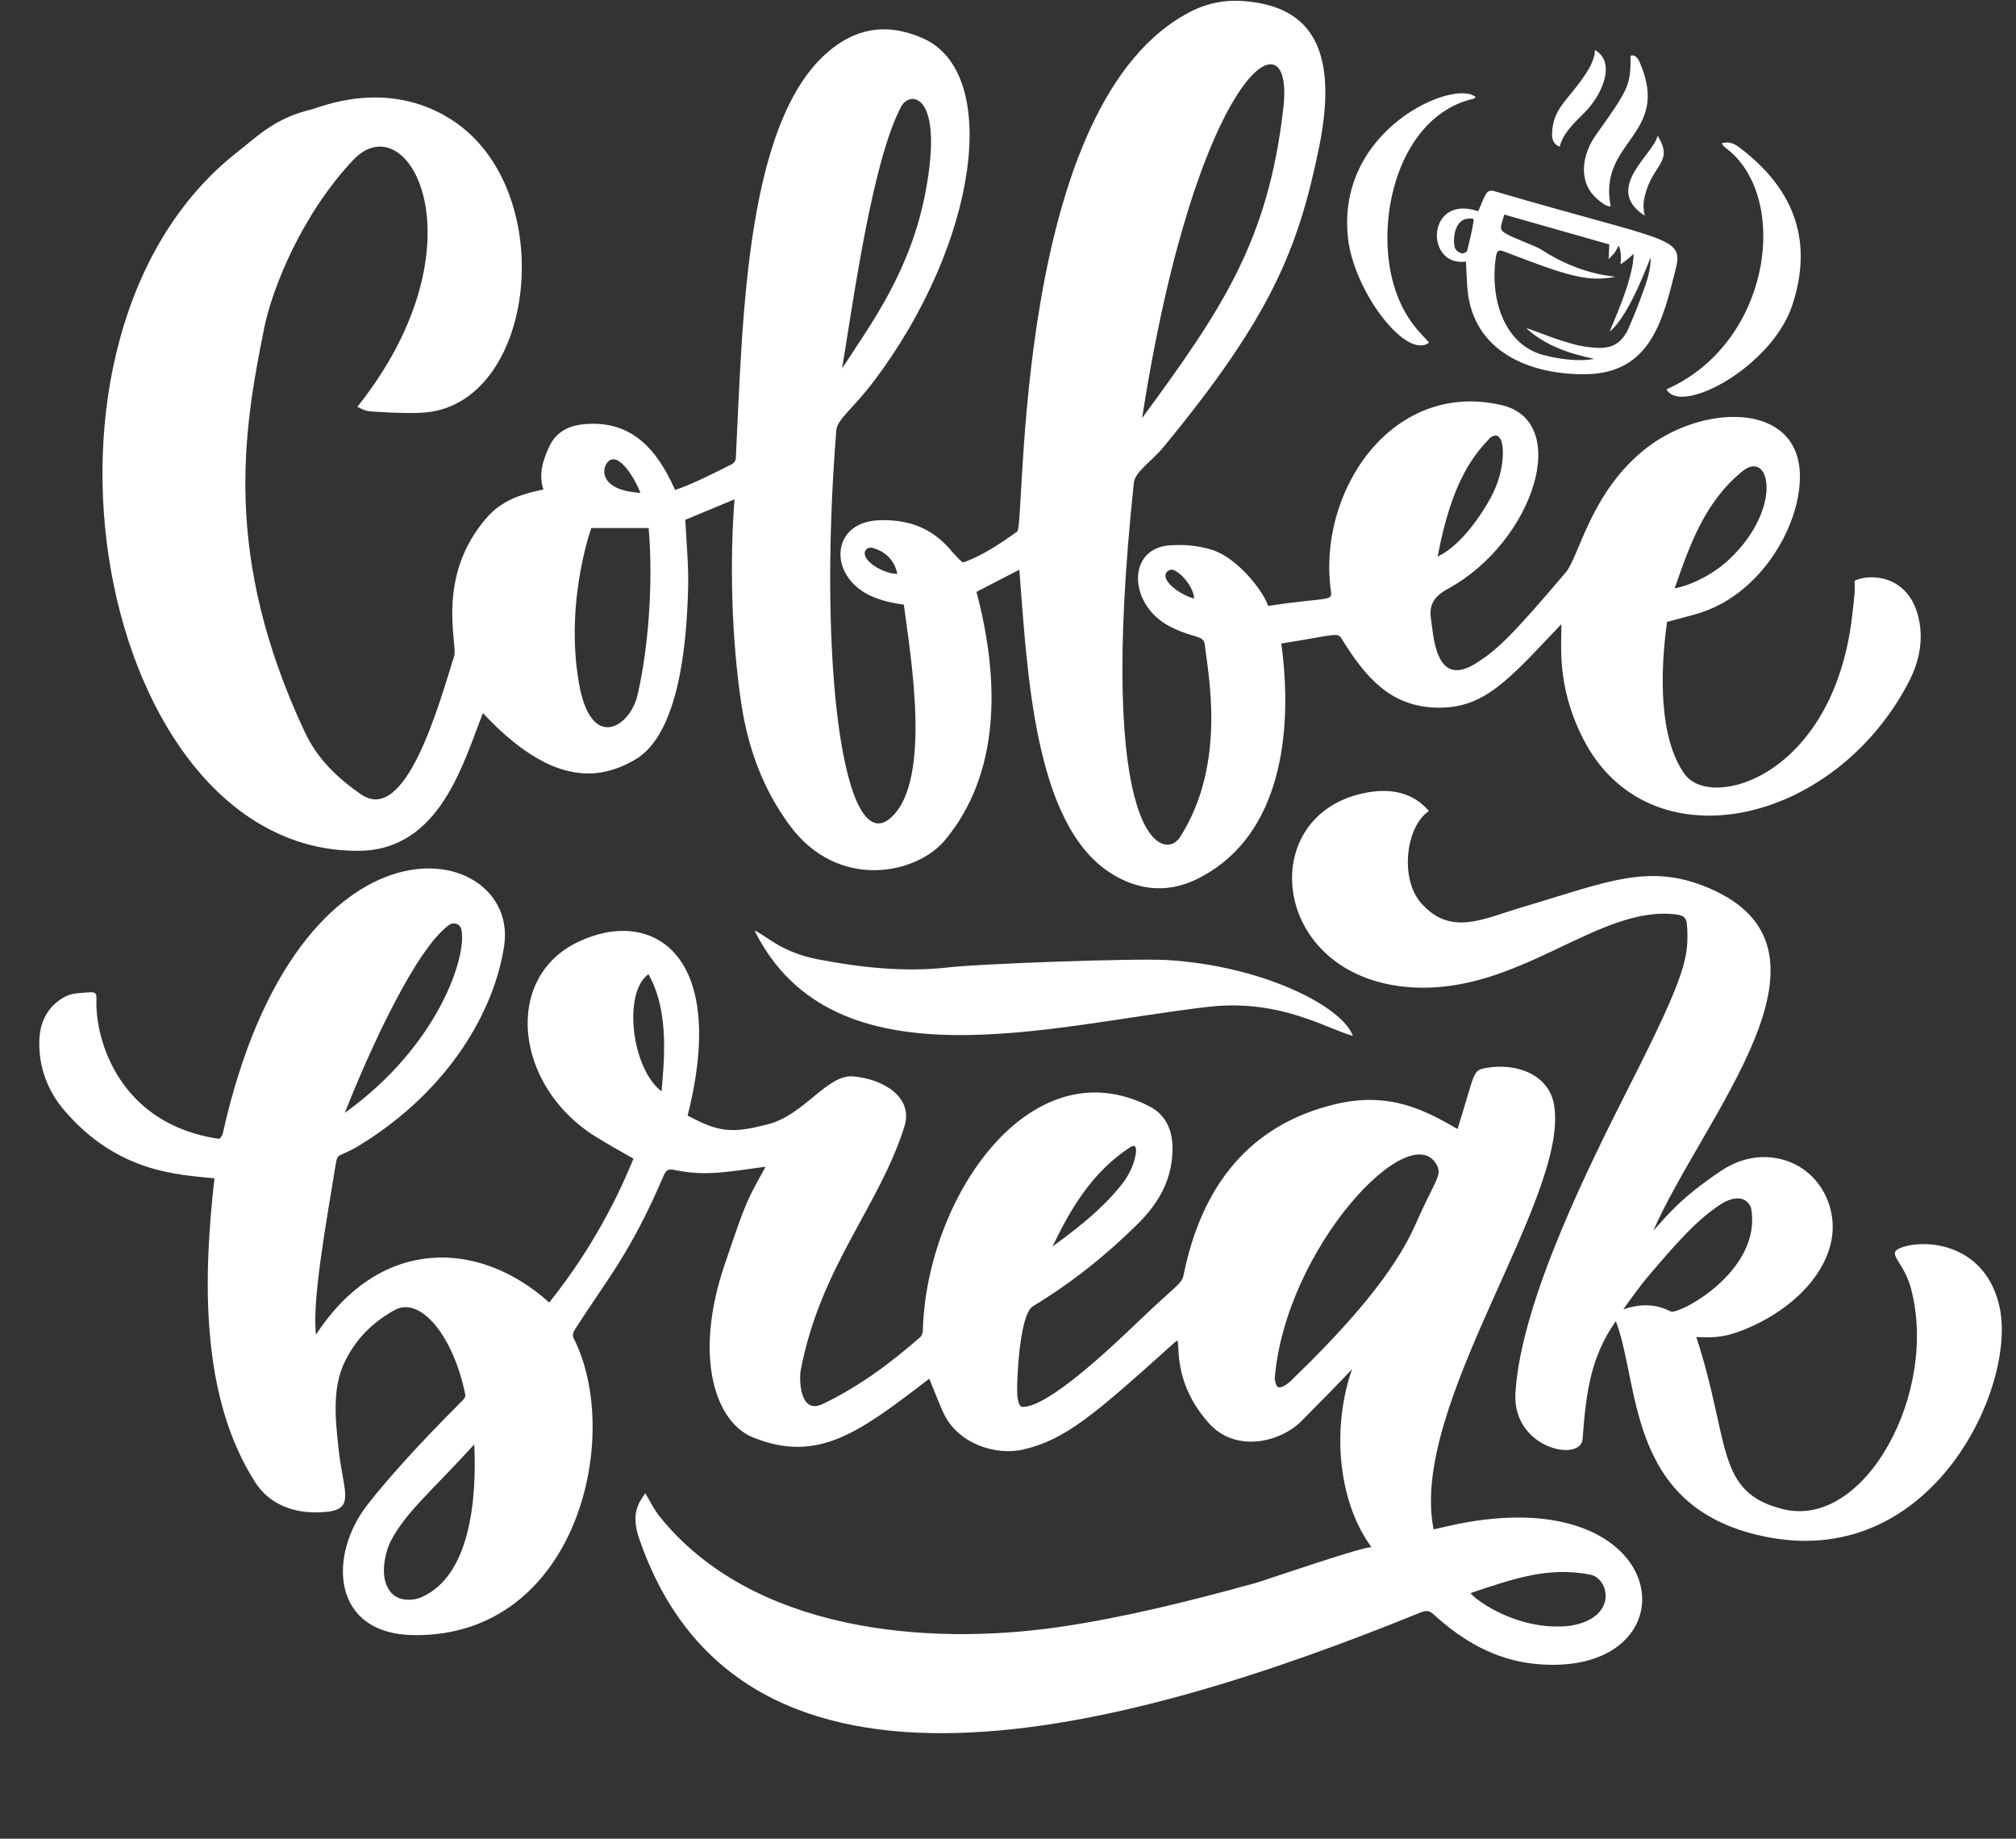
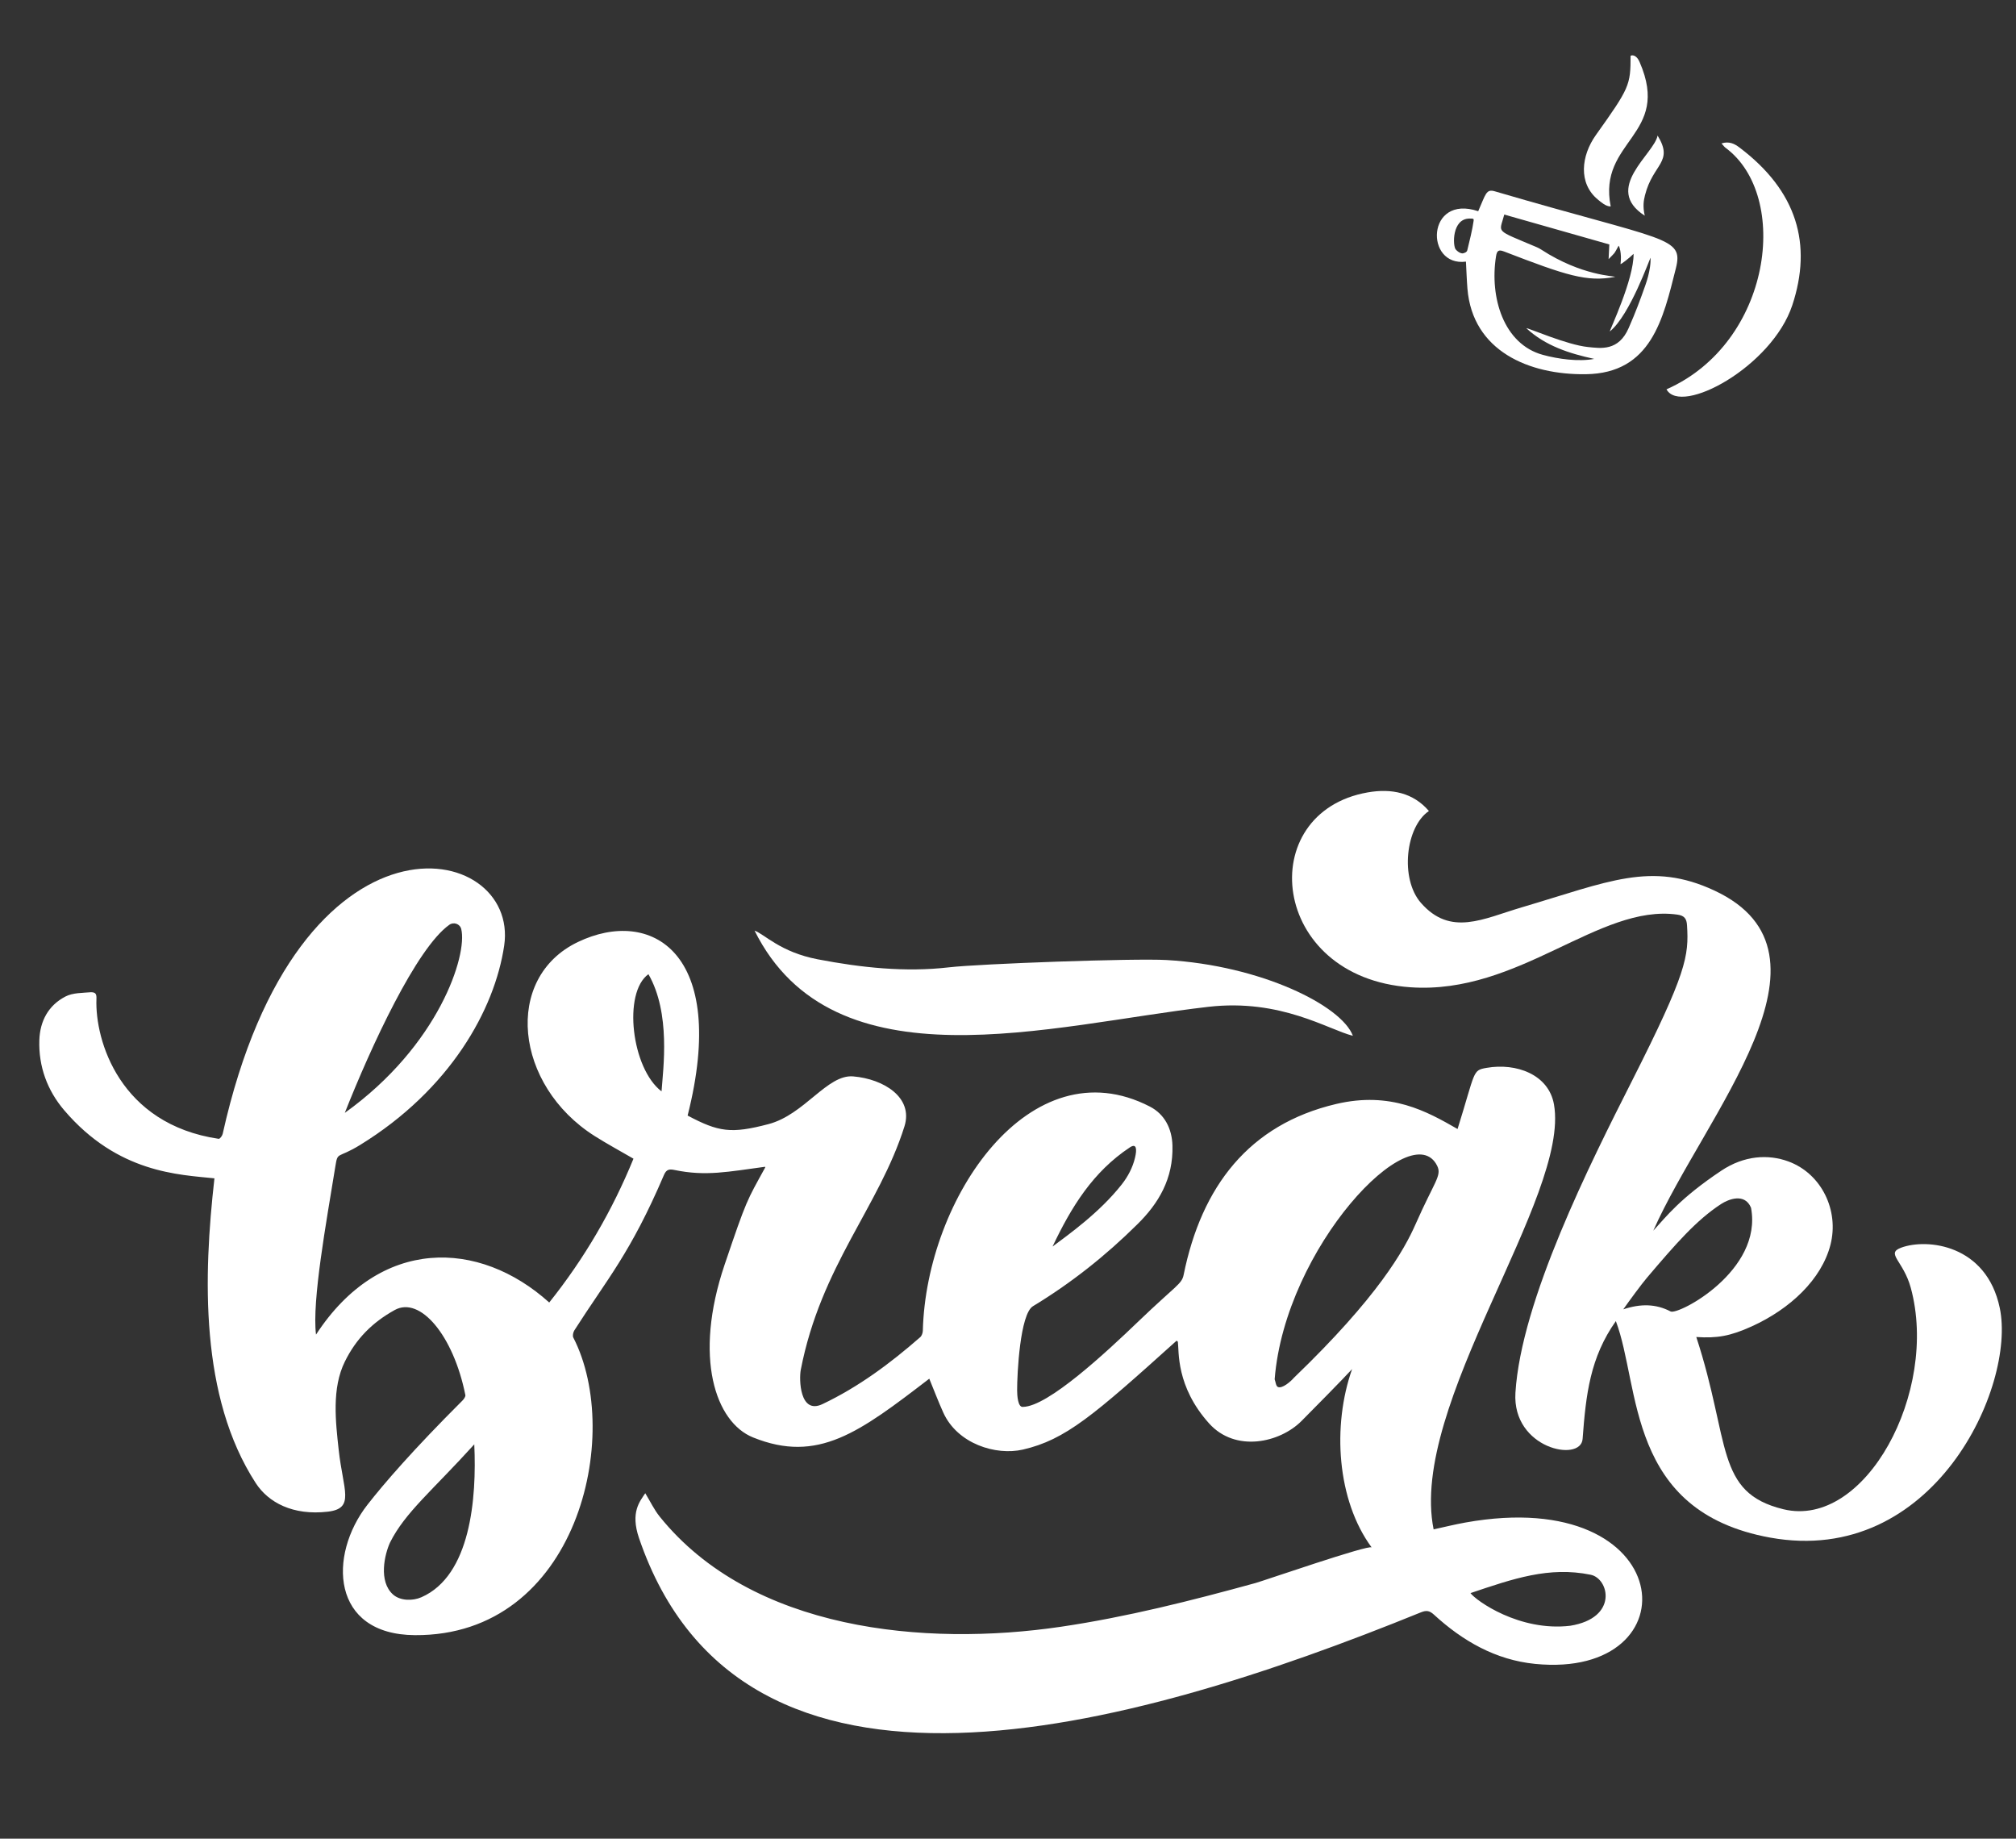
<svg xmlns="http://www.w3.org/2000/svg" fill="#ffffff" height="168.6" preserveAspectRatio="xMidYMid meet" version="1" viewBox="6.4 20.5 184.9 168.6" width="184.9" zoomAndPan="magnify">
  <rect x="6.4" y="20.5" width="184.9" height="168.6" fill="#333333" stroke="none" />
  <g>
    <g id="change1_1">
-       <path d="M50.694,85.893c-1.804,4.519-3.91,12.539-11.335,12.621c-24.048,0.264-32.937-47.13-11.133-64.117 c1.754-1.367,3.394-3.086,6.778-3.871c0.695-0.161,6.857-2.89,12.832,0.966c10.022,6.467,7.734,26.42-2.83,26.859 c-1.557,0.065-3.125-0.028-4.683-0.131c-0.475-0.032-0.931-0.332-1.155-0.405c11.853-14.889,4.703-28.013-0.372-22.646 c-4.683,4.953-7.425,11.736-8.169,15.429c-1.891,9.401-3.86,20.818,3.714,37.002c1.156,2.47,2.996,4.239,5.179,5.743 c4.116,2.836,7.143-8.26,8.544-12.712c0.321-1.021-1.768-7.292,3.027-12.715c1.433-1.621,3.26-2.131,5.149-2.535 c-0.447-1.369-0.072-2.58,0.479-3.816c0.659-1.481,1.824-2.045,3.316-2.173c4.176-0.359,6.566,2.147,8.282,6.035 c1.446-0.473,3.432-1.467,5.211-2.363c0.187-0.094,0.348-0.338,0.359-0.547c0.646-12.682,0.816-32.194,9.403-37.983 c2.482-1.673,5.061-1.723,7.792-0.506c7.123,3.174,5.051,18.677-4.488,31.364c-1.892,2.516-3.411,3.562-3.489,4.54 c-1.746,21.813,0.741,39.481,5.048,35.511c3.753-3.46,1.727-14.99,1.144-19.498c-0.596-0.099-1.565-0.205-2.762-0.689 c-4.21-1.701-4.078-6.88,0.48-7.051c2.892-0.108,4.941,0.837,6.547,2.695c0.388,0.449,0.841,0.942,1.144,1.184 c1.71-0.569,3.568-1.824,4.994-2.851c0.782-0.563-0.472-39.694,16.146-47.788c1.357-0.661,2.877-0.949,4.384-0.86 c5.774,0.343,9.179,3.634,7.124,13.558c-1.914,9.242-4.386,15.387-14.226,27.33c-1.114,1.352-2.627,2.275-2.736,3.301 c-3.494,32.901,2.741,34.805,4.226,32.499c4.352-6.76,2.55-15.138,2.278-17.68c-0.095-0.892-1.089-0.547-3.226-1.663 c-3.783-1.976-3.956-7.158,0.03-7.427c1.375-0.093,2.586,0.023,3.859,0.415c2.297,0.707,4.666,3.715,5.156,5.142 c5.268-0.805,5.892-0.395,5.764-1.276c-1.327-9.11,5.48-19.348,15.443-17.182c6.774,1.349,3.162,12.589-4.705,16.877 c-1.305,0.711-1.787,1.487-1.565,2.839c0.226,1.373,0.374,6.261,3.97,4.09c2.073-1.252,3.511-2.691,8.377-8.412 c1.215-1.428,2.252-7.186,7.094-11.166c5.297-4.353,14.258-4.568,14.387,2.207c0.084,4.427-3.232,10.296-8.347,12.366 c-1.188,0.481-2.469,0.732-3.839,1.126c-0.648,4.693-0.747,10.683,1.623,13.962c2.434,3.367,13.648,0.191,15.355-14.51 c0.255-2.193,0.255-2.193,0.229-3.232c1.268-0.628,4.73-0.64,5.78,3.09c0.607,2.157,0.178,4.293-0.83,6.221 c-6.909,13.227-23.86,16.874-29.834,5.211c-2.538-4.956-1.956-8.761-2.022-10.535c-4.836,5.095-7.059,7.776-11.466,7.652 c-4.174-0.117-6.434-2.727-8.566-6.138c-0.52-0.833-0.102-0.626-5.647,0.258c1.144,8.448-0.18,17.46-7.163,21.3 c-2.876,1.646-5.861,1.506-8.656-0.358c-6.889-4.593-7.481-18.534-8.208-27.708c-1.252,0.647-2.609,1.347-3.931,2.03 c2.158,8.149,2.203,16.666-2.9,22.78c-2.596,3.111-9.778,4.651-14.226-1.364c-2.441-3.302-3.804-7.028-4.423-11.052 c-0.935-6.08-1.086-13.284-0.64-18.851l-4.516,1.879c0.097,2.074,0.309,4.104,0.261,6.128c-0.113,4.794-0.727,13.473-4.886,15.878 C61.195,92.159,56.851,92.462,50.694,85.893z M111.15,58.839c7.332-9.99,11.573-16.235,12.958-28.478 C125.148,21.168,116.123,26.876,111.15,58.839z M60.627,68.92c0.272-0.693-2.512,6.354-1.126,14.243 c1.112,6.328,4.685,3.995,5.368,1.086c0.95-4.048,1.473-10.095,1.024-15.329C64.117,68.92,62.433,68.92,60.627,68.92z M83.637,54.278c2.671-4.121,6.294-8.926,7.667-16.27c1.678-8.973-1.447-9.257-2.256-7.728 C86.465,35.164,84.767,47.328,83.637,54.278z M159.996,74.447c1.165-0.19,3.342-1.083,5.032-2.683 c4.923-4.664,3.74-10.139,1.168-8.043C162.801,66.485,161.391,70.392,159.996,74.447z M138.258,71.526 c1.8-0.804,3.666-3.203,4.844-5.358c0.552-1.01,0.938-2.108,1.077-3.251c0.21-1.737-0.142-2.958-1.087-2.294 C141.665,62.123,139.571,64.475,138.258,71.526z M65.138,65.691c-0.557-1.449-2.077-3.854-2.998-2.83 C61.518,63.551,61.469,65.481,65.138,65.691z M88.7,73.123c-0.304-1.481-1.367-2.148-2.267-2.382 c-0.264-0.069-0.57,0.025-0.678,0.276C85.377,71.894,87.408,73.123,88.7,73.123z M115.917,75.369c0-0.691-0.738-1.99-1.783-2.56 c-0.21-0.114-0.469-0.086-0.649,0.071c-0.18,0.157-0.244,0.41-0.159,0.633C113.714,74.537,115.585,75.371,115.917,75.369z" />
      <path d="M132.204,162.395c-3.196-4.337-3.628-11.163-1.795-16.354c-0.706,0.783-3.893,4.012-4.643,4.763 c-2.006,2.007-6.063,2.892-8.467,0.224c-3.065-3.402-2.754-6.649-2.869-7.489c-0.002-0.015-0.027-0.026-0.114-0.105 c-7.611,6.852-10.185,9.087-14.104,9.988c-2.468,0.567-5.996-0.519-7.298-3.396c-0.453-1.001-0.843-2.032-1.284-3.105 c-6.417,4.92-10.202,7.791-16.165,5.385c-3.437-1.387-5.491-7.322-2.604-15.845c2.048-6.047,2.027-5.822,3.718-8.903 c0.008-0.015-0.003-0.042-0.005-0.07c-3.378,0.453-5.436,0.893-8.301,0.297c-0.467-0.097-0.751-0.075-0.975,0.451 c-3.079,7.203-5.217,9.547-8.219,14.252c-0.112,0.176-0.181,0.499-0.096,0.664c4.604,8.93,0.382,27.384-14.536,27.285 c-7.684-0.051-7.97-7.311-4.348-11.955c1.508-1.934,4.19-5.039,8.711-9.551c0.134-0.134,0.301-0.364,0.271-0.514 c-1.1-5.476-4.151-9.079-6.476-7.794c-2.099,1.16-3.562,2.674-4.578,4.734c-1.21,2.455-0.847,5.49-0.561,8.108 c0.403,3.681,1.518,5.358-1,5.65c-3.208,0.373-5.457-0.849-6.606-2.617c-5.144-7.919-4.809-18.979-3.792-27.949 c-3.225-0.341-8.853-0.461-13.788-6.254c-1.532-1.799-2.351-3.995-2.272-6.415c0.058-1.756,0.832-3.2,2.406-4.009 c0.672-0.345,1.549-0.321,2.339-0.389c0.462,0.005,0.507,0.211,0.492,0.635c-0.139,3.785,2.131,11.467,11.216,12.809 c0.123,0.001,0.324-0.281,0.364-0.459c6.927-31.1,27.25-26.942,25.817-17.256c-0.869,5.875-4.972,13.21-13.218,18.279 c-2.114,1.299-2.037,0.547-2.27,1.986c-0.822,5.08-2.151,12.305-1.77,15.402c5.881-9.004,14.957-8.74,21.389-2.943 c3.226-4.035,5.786-8.434,7.728-13.187c-1.187-0.69-2.395-1.341-3.552-2.072c-7.364-4.653-8.416-14.508-1.543-17.798 c6.677-3.197,13.86,0.902,10.061,15.915c2.849,1.511,3.986,1.684,7.414,0.785c3.316-0.87,5.383-4.58,7.776-4.376 c2.804,0.239,5.53,1.936,4.697,4.585c-2.322,7.382-7.665,12.782-9.511,22.334c-0.156,0.809-0.117,4.133,1.996,3.129 c3.309-1.573,6.215-3.737,8.96-6.134c0.147-0.128,0.236-0.397,0.241-0.602c0.314-12.148,9.85-26.21,20.828-20.542 c1.34,0.692,2.022,2.01,2.066,3.572c0.085,3.018-1.254,5.297-3.235,7.236c-2.895,2.866-6.067,5.383-9.558,7.494 c-1.186,0.717-1.457,6.198-1.453,7.706c0.001,0.469,0.064,1.607,0.549,1.525c2.28-0.034,7.598-4.979,10.557-7.821 c3.476-3.338,3.992-3.425,4.165-4.281c1.641-8.11,5.999-13.792,13.989-15.671c5.014-1.179,8.316,0.677,11.135,2.295 c1.671-5.346,1.339-5.376,2.67-5.609c2.708-0.472,5.689,0.602,6.173,3.357c1.488,8.474-13.347,27.562-11.039,38.963 c0.98-0.213,1.941-0.453,2.914-0.627c19.626-3.518,21.041,14.412,6.396,12.962c-3.616-0.358-6.641-2.096-9.282-4.517 c-0.417-0.382-0.707-0.407-1.205-0.205c-27.01,10.977-62.291,20.774-71.701-6.813c-0.812-2.382,0.086-3.376,0.573-4.114 c0.472,0.775,0.819,1.514,1.316,2.132c8.438,10.492,24.356,11.947,36.797,10.113c6.031-0.889,11.982-2.396,17.855-4.011 C122.281,165.457,131.984,162.098,132.204,162.395z M123.307,146.973c0.089,0.245,0.114,0.61,0.284,0.7 c0.388,0.205,1.196-0.499,1.487-0.841c7.702-7.408,10.102-11.693,11.161-14.097c1.71-3.88,2.414-4.425,1.981-5.319 C135.911,122.654,124.266,134.856,123.307,146.973z M49.899,152.941c-3.834,4.236-6.346,6.24-7.728,9.005 c-0.491,1.069-1.088,3.566,0.288,4.774c0.65,0.57,1.781,0.596,2.592,0.239C49.564,164.976,50.13,157.896,49.899,152.941z M38.024,122.546c8.633-6.184,11.27-14.486,10.679-16.857c-0.119-0.476-0.692-0.674-1.092-0.39 C44.59,107.442,40.42,116.481,38.024,122.546z M141.268,166.581c0.508,0.691,4.491,3.549,9.149,2.994 c4.425-0.717,3.564-4.333,1.87-4.678C148.464,164.119,145.198,165.258,141.268,166.581z M65.872,109.829 c-2.362,1.686-1.554,8.652,1.202,10.745C67.223,118.468,67.932,113.412,65.872,109.829z M102.937,134.802 c1.454-1.092,4.306-3.099,6.351-5.702c0.567-0.721,0.999-1.546,1.211-2.439c0.179-0.75,0.164-1.374-0.48-0.946 C106.645,127.955,104.666,131.156,102.937,134.802z" />
      <path d="M154.6,141.64c-2.358,3.333-2.745,6.704-3.05,10.81c-0.162,2.174-6.475,0.887-6.16-4.24 c0.519-8.462,6.881-21.074,10.685-28.587c5.026-9.927,5.229-11.452,5.052-14.28c-0.037-0.592-0.231-0.885-0.882-0.976 c-7.195-1.013-14.498,7.354-24.48,6.662c-12.947-0.898-14.407-16.037-3.921-17.87c2.18-0.381,4.168,0.024,5.611,1.707 c-2.143,1.44-2.667,6.209-0.738,8.418c2.725,3.12,5.705,1.462,9.256,0.414c7.95-2.345,11.849-4.25,17.664-1.539 c12.425,5.792-0.922,20.591-5.604,31.191c1.188-1.287,2.427-2.957,6.237-5.502c2.092-1.397,4.305-1.528,6.151-0.85 c3.05,1.121,4.672,4.505,3.86,7.651c-0.815,3.158-3.686,5.876-7.23,7.48c-1.962,0.888-3.164,1.096-5.074,0.969 c3.163,9.653,1.695,14.267,7.991,15.794c7.513,1.822,14.271-10.78,11.684-20.296c-0.682-2.508-2.339-3.154-0.878-3.692 c2.368-0.872,7.82-0.294,9.037,5.531c1.507,7.211-6.079,23.77-21.058,21.057C155.545,159.098,156.873,147.637,154.6,141.64z M155.281,140.56c1.585-0.525,2.983-0.514,4.341,0.195c0.691,0.361,8.469-3.72,7.375-9.511c-0.576-1.382-2.073-0.781-2.764-0.328 c-2.245,1.471-4.099,3.59-6.782,6.75C156.938,138.27,155.834,139.774,155.281,140.56z" />
      <path d="M81.386,108.462c3.982,0.765,8.028,1.204,12.042,0.739c2.838-0.329,17.02-0.841,19.977-0.67 c8.625,0.498,16.035,4.165,17.077,6.947c-2.265-0.561-6.598-3.417-13.241-2.658c-14.484,1.654-34.378,7.571-41.635-6.985 C76.524,106.167,77.975,107.806,81.386,108.462z" />
      <path d="M140.851,44.49c-3.8,0.499-3.634-6.224,1.125-4.622c0.691-1.569,0.725-2.059,1.514-1.828 c15.741,4.617,17.357,4.123,16.609,7.087c-1.16,4.599-2.243,9.606-8.254,9.687c-5.216,0.07-10.387-2.127-10.857-7.845 C140.923,46.169,140.899,45.366,140.851,44.49z M154.529,45.887c-2.581,0.498-4.475-0.128-10.191-2.33 c-0.508-0.196-0.648-0.06-0.73,0.458c-0.592,3.741,0.682,8.038,4.296,9.024c1.409,0.384,3.281,0.644,4.711,0.371 c-2.306-0.504-4.473-1.195-6.227-2.816c0.106-0.059,3.722,1.536,5.661,1.727c1.153,0.113,2.794,0.412,3.732-1.754 c0.654-1.491,1.025-2.499,1.523-3.905c0.192-0.541,0.343-1.1,0.426-1.668c0.056-0.388,0.056-0.614,0.056-0.858 c-0.058-0.01-1.877,5.257-3.739,6.756c-0.052-0.054,2.208-4.754,2.179-7.117c-0.406,0.402-1.15,0.974-1.198,0.939 c0.132-0.977-0.118-1.669-0.177-1.68c-0.469,0.849-0.241,0.52-0.917,1.228c0.031-0.623,0.05-1.016,0.067-1.348 c-3.232-0.919-6.4-1.82-9.635-2.74c-0.444,1.749-0.971,1.318,2.978,2.991c0.14,0.059,0.282,0.137,0.409,0.219 C151.492,45.818,154.529,45.801,154.529,45.887z M139.912,43.371c0.279,0.32,0.572,0.386,0.675,0.358 c0.183-0.05,0.343-0.107,0.388-0.284c0.18-0.716,0.484-1.971,0.581-2.703c0.024-0.181,0.001-0.202-0.367-0.202 C139.549,40.54,139.635,43.054,139.912,43.371z" />
      <path d="M164.29,33.651c0.714-0.228,1.213,0.047,1.64,0.369c5.315,4.008,6.694,8.893,4.854,14.463 c-1.867,5.652-10.223,10.156-11.539,7.717c9.675-4.273,11.387-17.751,5.409-22.153C164.541,33.963,164.459,33.838,164.29,33.651z" />
-       <path d="M137.466,51.917c-2.095,1.621-6.867-4.68-7.426-9.526c-1.169-10.129,9.895-14.742,11.721-12.966 c-0.098,0.054-0.179,0.125-0.271,0.146c-6.71,1.552-9.078,10.898-7.247,17.098C135.201,49.91,136.925,51.226,137.466,51.917z" />
      <path d="M156.783,26.198c2.934,6.745-3.865,7.15-2.655,13.235c-0.45,0-0.882-0.392-1.177-0.634 c-1.811-1.488-1.545-4.009-0.173-5.931c3.078-4.31,3.173-4.566,3.173-7.25C156.005,25.576,156.444,25.419,156.783,26.198z" />
-       <path d="M152.684,25.087c1.94,1.106,0.719,4.037-0.922,5.698c-1.139,1.153-1.988,1.93-2.315,3.168 c-0.441-0.159-0.708-0.545-0.699-1.119c0.038-2.474,1.53-3.13,3.179-5.706C152.301,26.542,152.682,25.773,152.684,25.087z" />
      <path d="M157.251,40.278c-3.877-2.495,0.875-5.663,1.177-7.348c1.512,2.462-0.423,2.566-1.155,5.47 C157.144,38.913,157.06,39.433,157.251,40.278z" />
    </g>
  </g>
</svg>